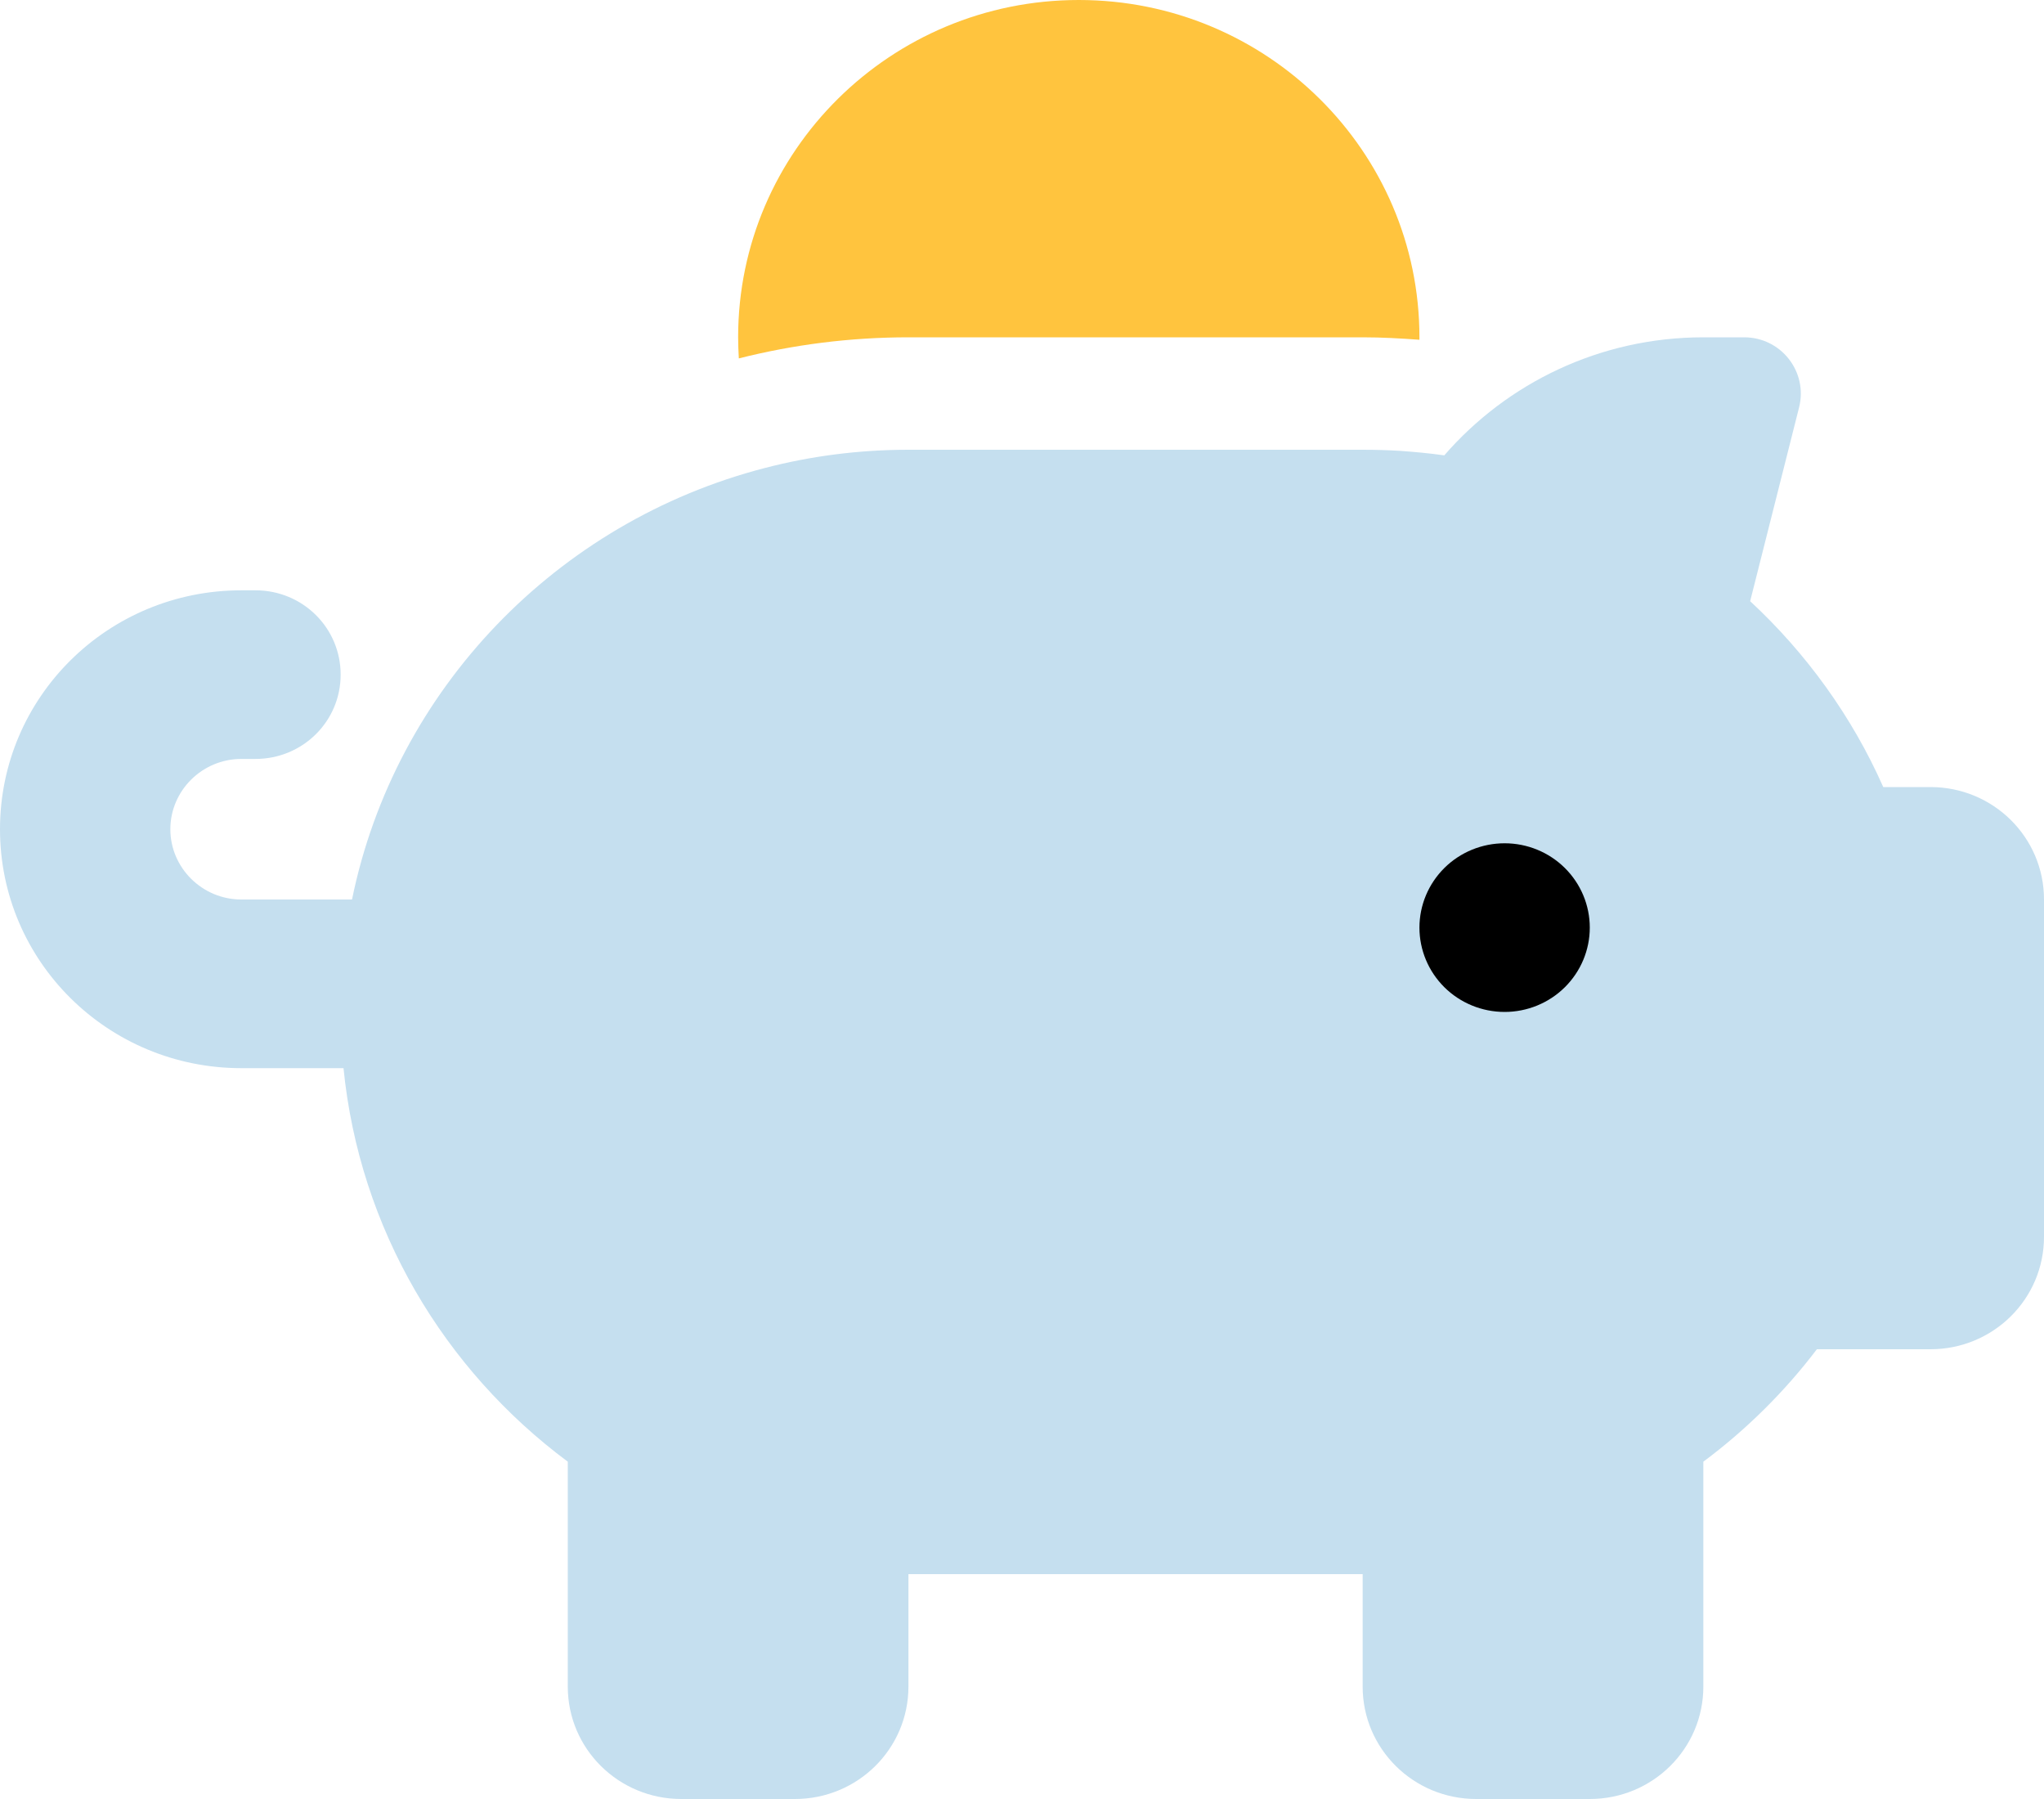
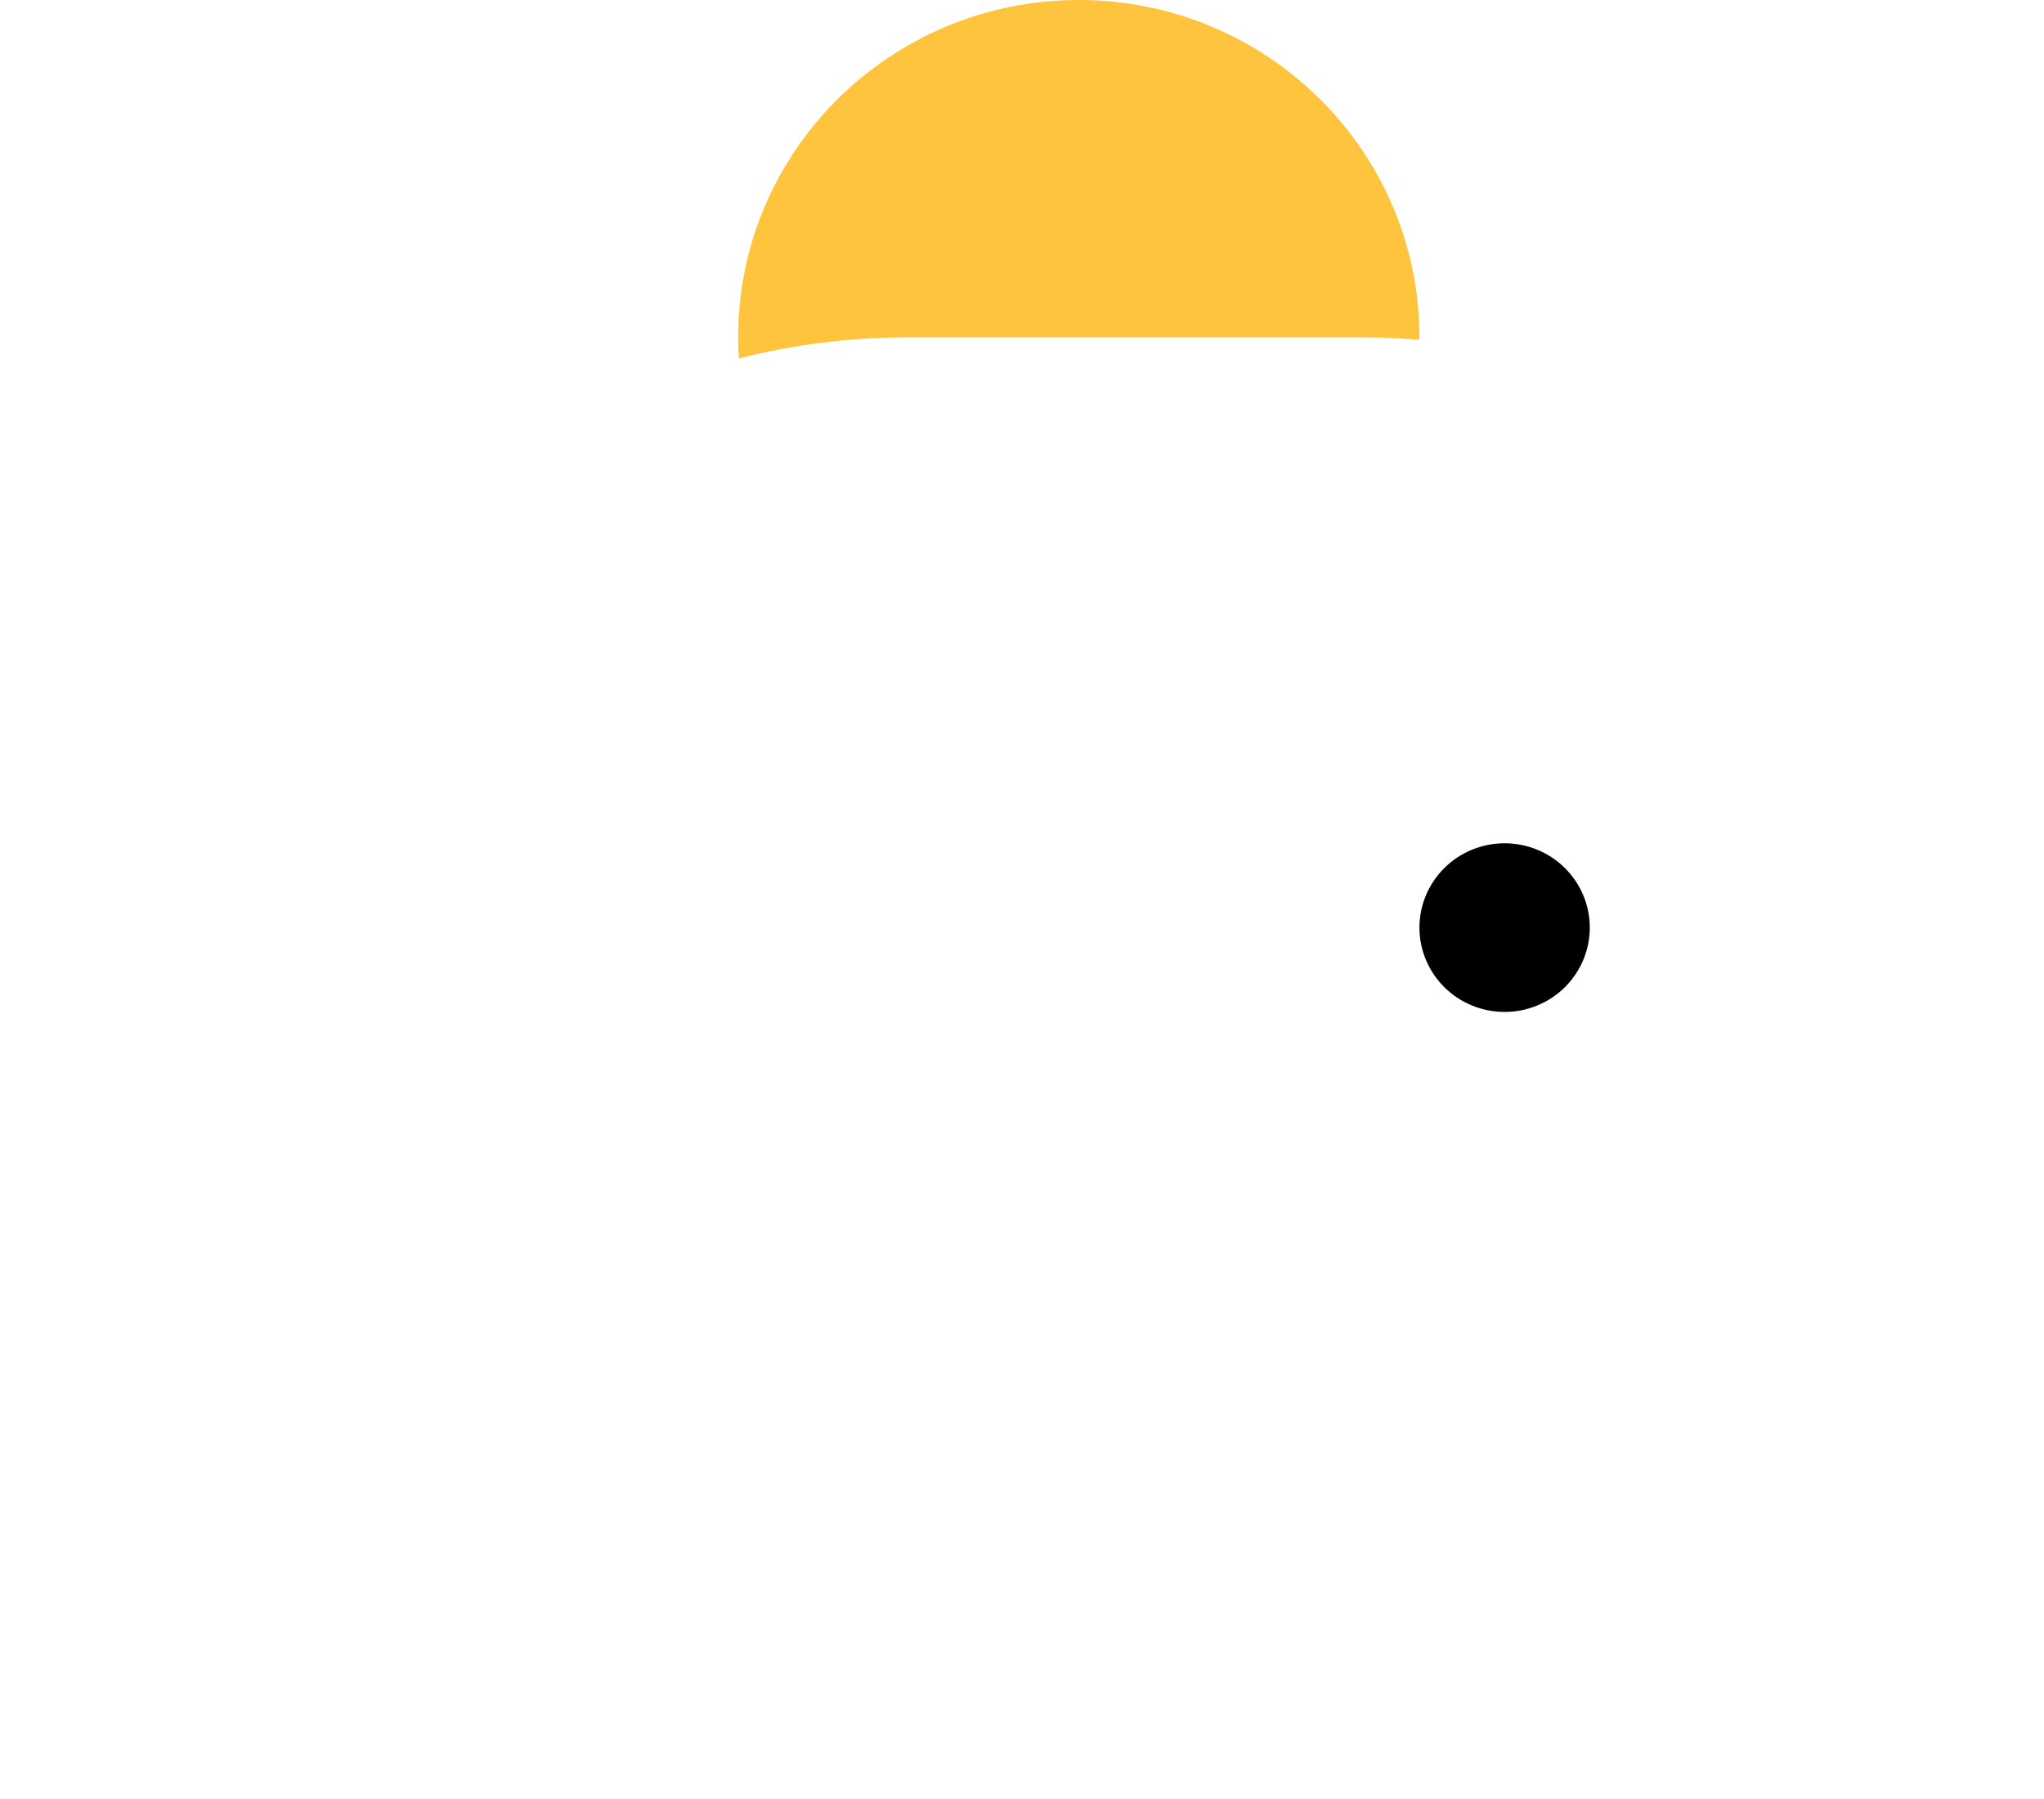
<svg xmlns="http://www.w3.org/2000/svg" width="50" height="44" viewBox="0 0 50 44" fill="none">
  <path d="M34.722 8.25V8.31C34.262 8.276 33.802 8.25 33.333 8.25H22.222C20.79 8.25 19.401 8.43 18.073 8.766C18.064 8.594 18.056 8.422 18.056 8.25C18.056 3.695 21.788 0 26.389 0C30.99 0 34.722 3.695 34.722 8.25Z" fill="#FFC43E" />
-   <path d="M33.333 11C33.637 11 33.941 11.009 34.236 11.026C34.601 11.052 34.965 11.086 35.33 11.137C36.858 9.376 39.132 8.25 41.667 8.25H42.665C43.568 8.25 44.227 9.092 44.01 9.96L42.812 14.704C44.184 15.976 45.304 17.523 46.068 19.25H47.222C48.759 19.25 50 20.479 50 22V30.25C50 31.771 48.759 33 47.222 33H44.444C43.654 34.04 42.717 34.968 41.667 35.75V41.25C41.667 42.771 40.425 44 38.889 44H36.111C34.575 44 33.333 42.771 33.333 41.25V38.5H22.222V41.25C22.222 42.771 20.981 44 19.444 44H16.667C15.13 44 13.889 42.771 13.889 41.25V35.75C10.859 33.498 8.793 30.052 8.403 26.125H5.903C2.639 26.125 0 23.512 0 20.281C0 17.05 2.639 14.438 5.903 14.438H6.25C7.405 14.438 8.333 15.357 8.333 16.5C8.333 17.643 7.405 18.562 6.25 18.562H5.903C4.948 18.562 4.167 19.336 4.167 20.281C4.167 21.227 4.948 22 5.903 22H8.611C9.661 16.861 13.62 12.762 18.707 11.447C19.826 11.155 21.007 11 22.222 11H33.333Z" fill="#C5DFEF" />
  <path d="M38.889 22.688C38.889 22.14 38.669 21.616 38.279 21.229C37.888 20.842 37.358 20.625 36.806 20.625C36.253 20.625 35.723 20.842 35.332 21.229C34.942 21.616 34.722 22.14 34.722 22.688C34.722 23.235 34.942 23.759 35.332 24.146C35.723 24.533 36.253 24.75 36.806 24.75C37.358 24.75 37.888 24.533 38.279 24.146C38.669 23.759 38.889 23.235 38.889 22.688Z" fill="black" />
</svg>